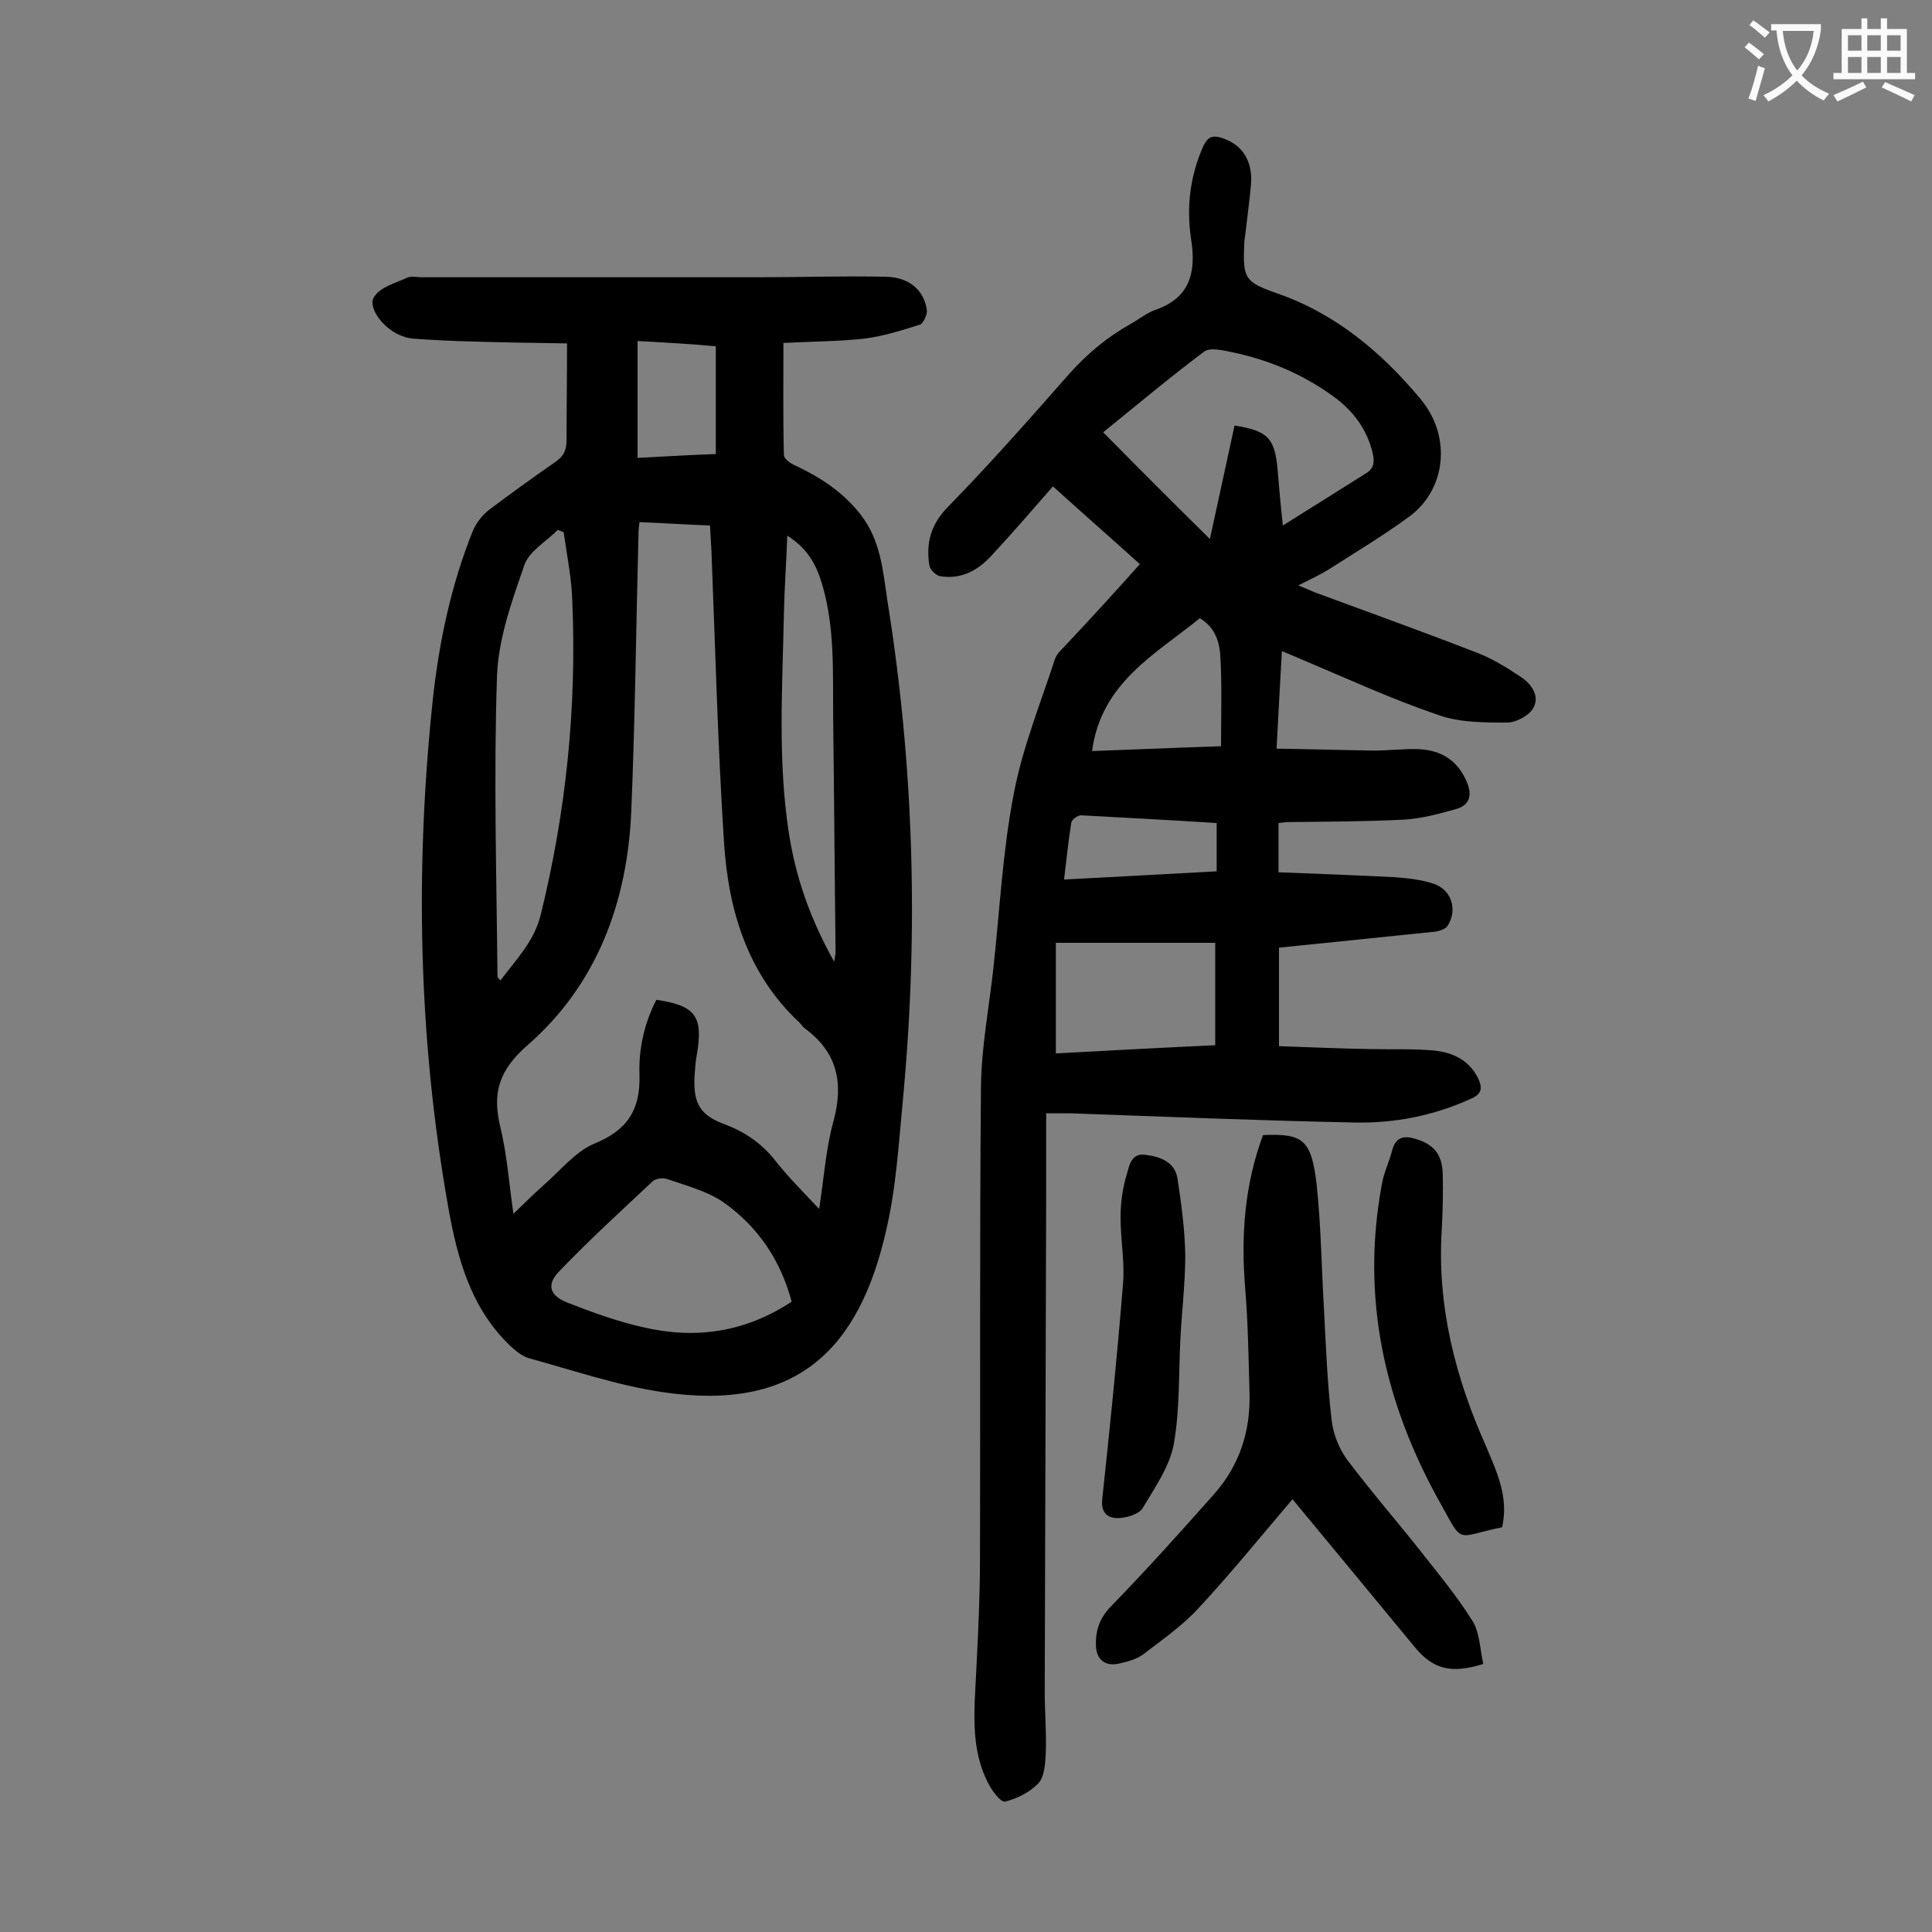
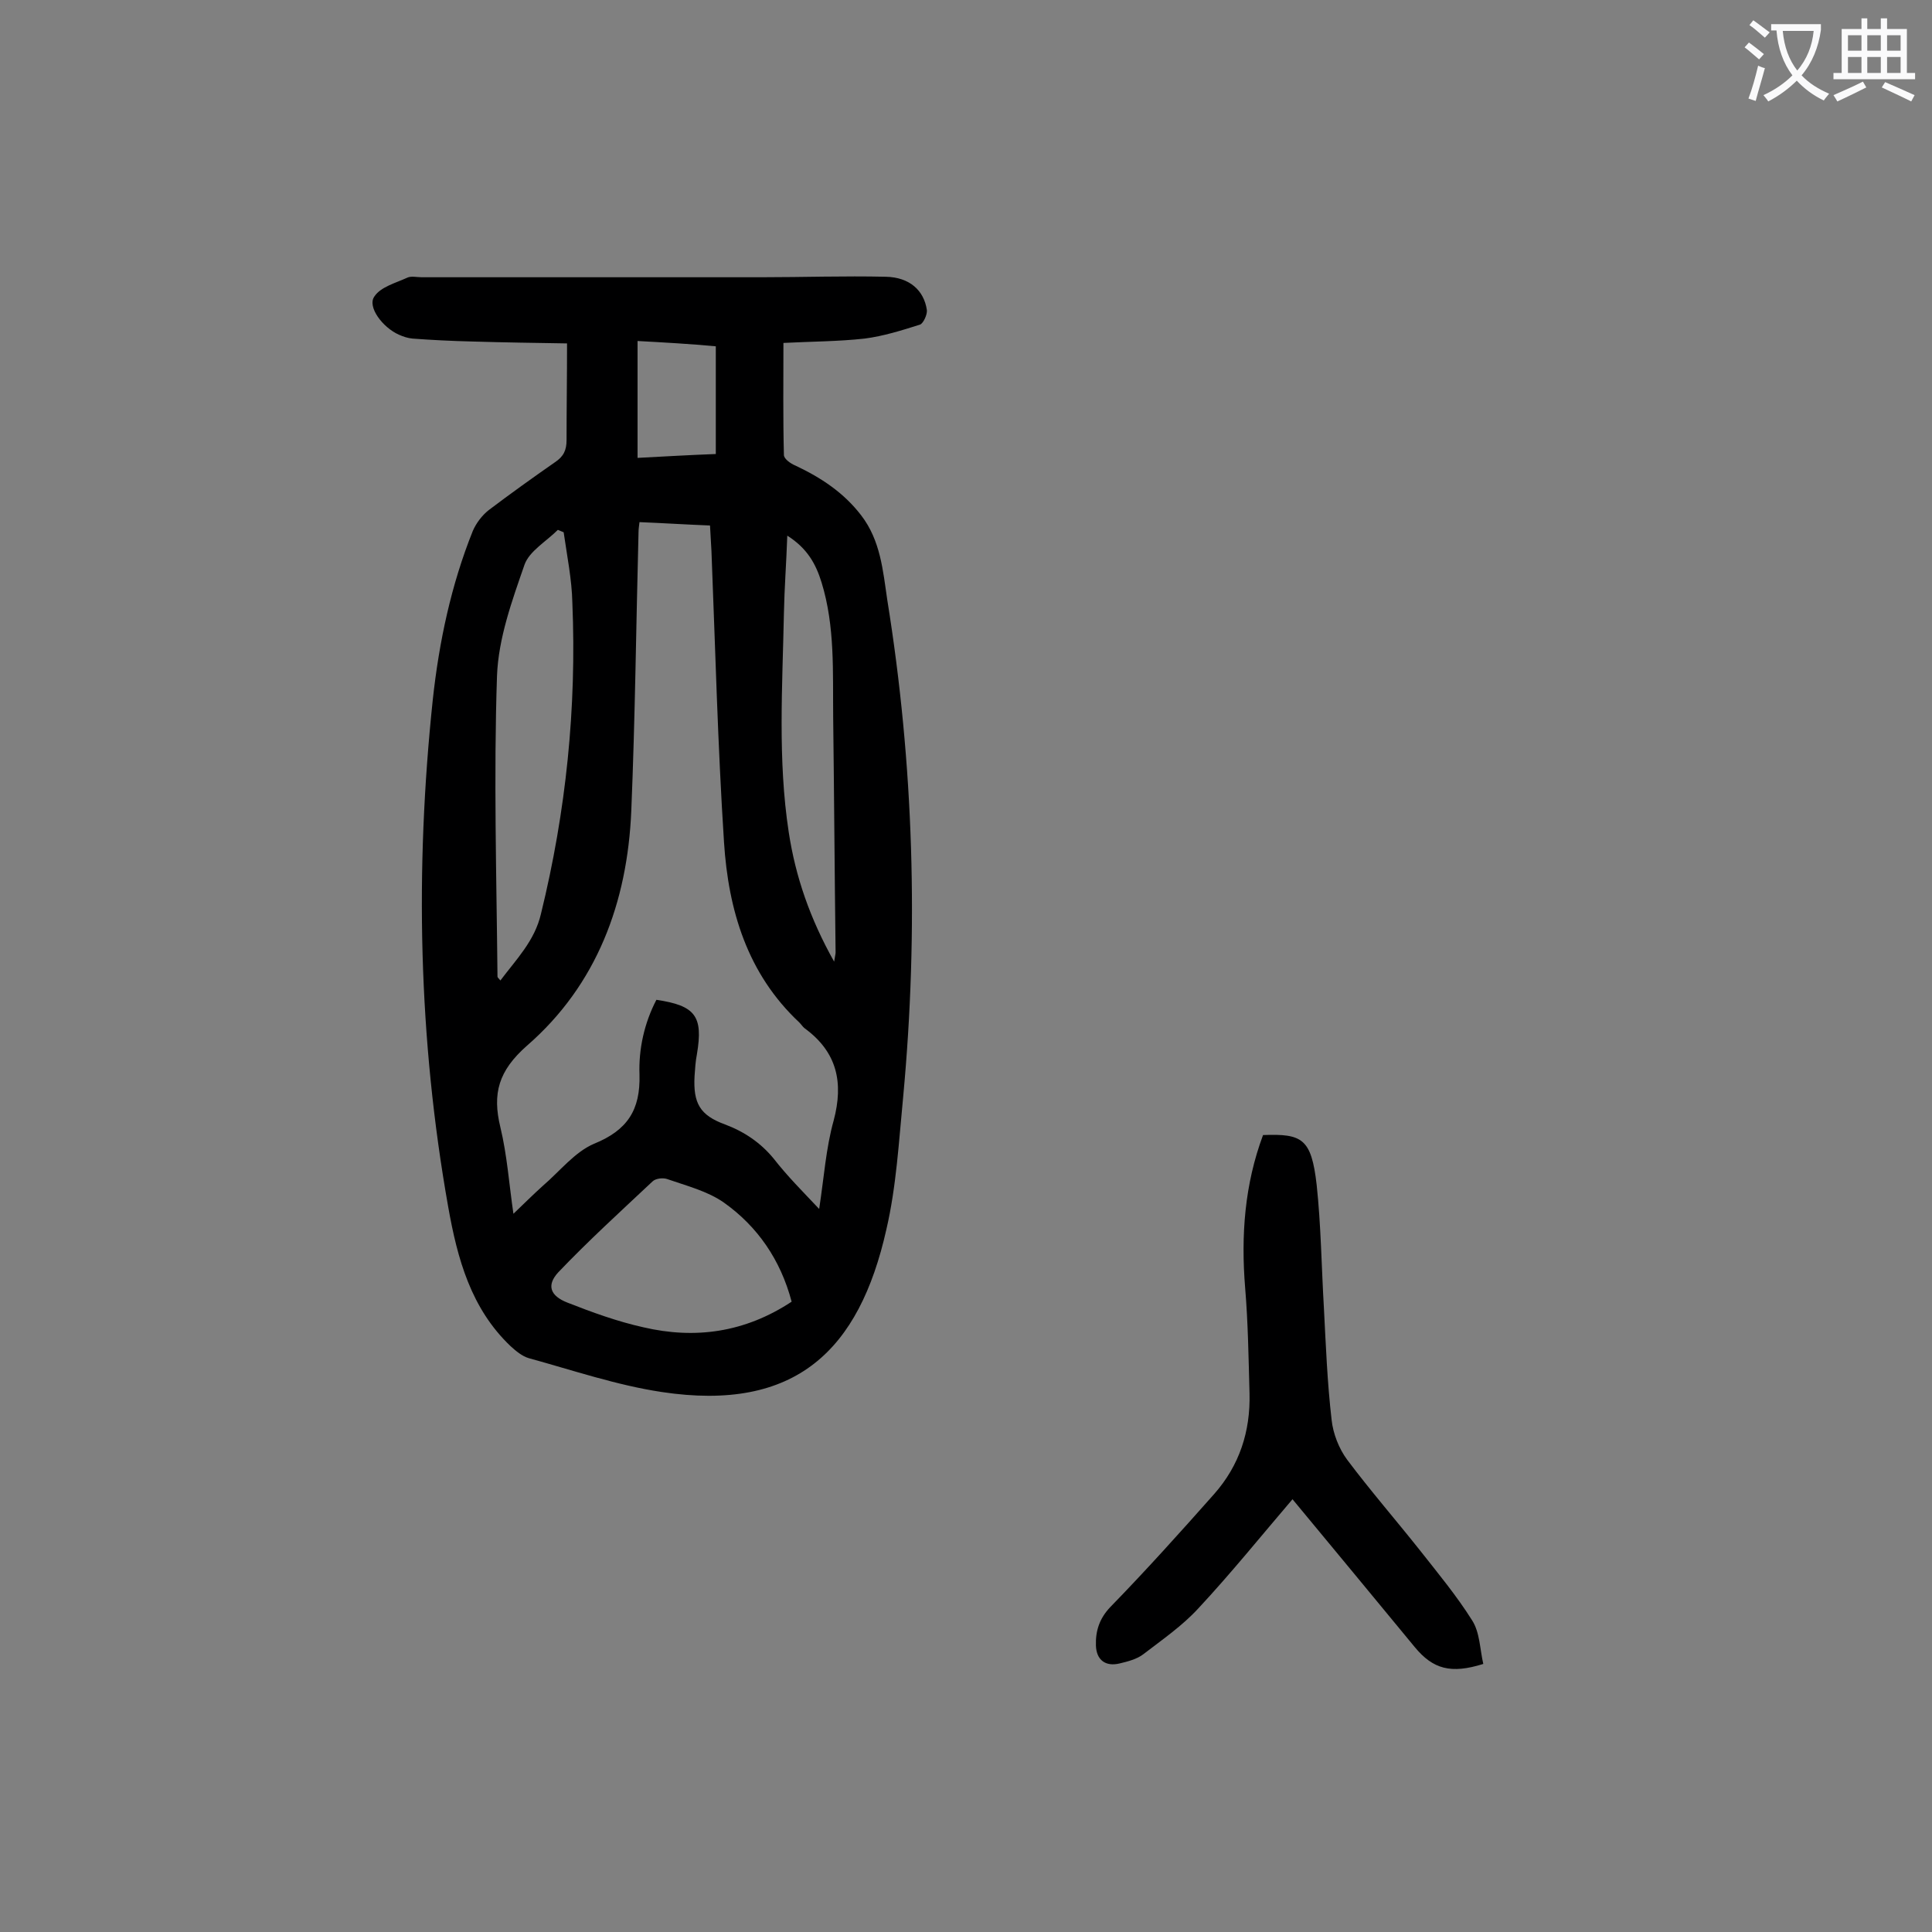
<svg xmlns="http://www.w3.org/2000/svg" enable-background="new 0 0 400 400" viewBox="0 0 400 400">
  <rect x="0" y="0" width="400" height="400" fill="#808080" stroke="none" />
  <g fill="#000001">
    <path d="m117.4 71.1c-6.4-.1-13.1-.2-19.8-.4-4.1-.1-8.1-.3-12.2-.6-1-.1-1.9-.4-2.8-.8-3.4-1.5-6.6-5.8-5.1-7.9 1.3-2 4.4-2.8 6.8-3.9.8-.4 2-.1 3-.1h70.3c8.6 0 17.2-.3 25.8-.1 4.9.1 7.9 2.8 8.5 6.9.1.9-.7 2.7-1.4 3-3.8 1.2-7.6 2.4-11.5 2.9-5.4.6-11 .6-16.8.9 0 7.8-.1 15.5.1 23.2 0 .8 1.4 1.8 2.4 2.2 5.3 2.5 10 5.6 13.6 10.3 4 5.2 4.5 11.4 5.4 17.5 5.5 34.1 6.5 68.4 3.3 102.8-.9 9.2-1.4 18.6-3.5 27.6-5.6 24.9-18.7 37.8-46.5 33.6-9.3-1.4-18.4-4.5-27.5-7-1.4-.4-2.7-1.5-3.8-2.5-8.2-7.8-11-18.1-12.9-28.8-6.2-34.9-6.9-69.9-3.2-105 1.3-12 3.8-23.8 8.3-35 .7-1.6 1.9-3.2 3.3-4.3 4.5-3.4 9.1-6.7 13.7-9.9 1.8-1.2 2.4-2.5 2.4-4.6 0-6.5.1-12.9.1-20zm52.2 179.2c1-6.5 1.4-12.6 3-18.3 2.1-7.9.7-14.2-6-19.1-.4-.3-.7-.8-1.1-1.2-10.8-10.1-14.7-23.3-15.6-37.3-1.3-20.1-1.8-40.2-2.6-60.3-.1-1.7-.2-3.5-.3-5.3-5-.2-9.7-.5-14.6-.7-.1.8-.2 1.5-.2 2.1-.5 19.2-.7 38.5-1.5 57.7-.8 18.9-7.1 36-21.6 48.6-5.9 5.2-7.2 9.9-5.5 16.9 1.4 5.8 1.8 11.8 2.7 17.9 2.3-2.2 4.1-4 6.1-5.8 3.5-3 6.6-7 10.6-8.7 6.9-2.8 9.6-7 9.4-14.3-.2-5.3 1-10.7 3.5-15.5 8.1 1.2 9.7 3.4 8.4 11.2-.3 1.5-.4 3.1-.5 4.6-.3 5.6 1.1 8.1 6.3 10 4 1.5 7.4 3.8 10.1 7.1 2.8 3.6 6 6.8 9.4 10.4zm-52.9-140.1c-.4-.2-.8-.3-1.2-.5-2.4 2.4-5.9 4.4-6.9 7.2-2.6 7.5-5.4 15.2-5.7 23-.7 20.7-.1 41.5.1 62.3 0 .2.3.4.6.8 3.3-4.4 7.1-8.2 8.4-13.8 5.2-21.2 7.4-42.7 6.5-64.4-.1-4.8-1.1-9.7-1.8-14.6zm47.2 159.3c-2.3-8.7-7.1-15.6-14-20.5-3.4-2.4-7.8-3.5-11.8-4.9-.9-.3-2.4-.1-3 .5-6.6 6.2-13.3 12.3-19.5 18.8-2.5 2.7-1.7 4.9 1.9 6.3 5.1 2 10.3 3.9 15.7 5.1 10.7 2.5 21 1.1 30.7-5.3zm8.8-70.4c.2-1.3.3-1.6.3-1.9-.2-16.2-.3-32.5-.5-48.7-.1-9.4.4-18.8-2.4-27.9-1.2-3.9-3-7.1-7.1-9.7-.2 5.7-.6 10.9-.7 16.1-.3 15.1-1.3 30.3 1 45.3 1.4 9.2 4.4 17.9 9.4 26.8zm-40.7-128.5v24.2c5.7-.3 10.8-.6 16.2-.8 0-7.6 0-14.8 0-22.3-5.3-.5-10.7-.8-16.2-1.1z" />
-     <path d="m236 116.8c-5.3-4.8-11.7-10.4-18-16.1-4.3 4.9-8.4 9.7-12.7 14.3-2.8 3.1-6.3 5-10.6 4.3-.9-.1-2.2-1.4-2.3-2.3-.7-4.6.3-8.5 4-12.2 8.6-8.8 16.7-18 24.8-27.2 3.8-4.3 8-7.8 13-10.6 1.6-.9 3.2-2.2 4.9-2.8 7.3-2.5 8.6-7.8 7.5-14.7-1-6.7-.2-13.2 2.6-19.4.9-1.8 1.9-2.1 3.6-1.6 4.3 1.3 6.6 4.7 6.2 9.7-.3 3.5-.8 7-1.2 10.5-.1.7-.2 1.3-.2 2-.3 7 .2 7.7 6.7 10 12.2 4.2 21.7 12.2 29.8 21.9 6.6 7.9 5.2 18.9-2.4 24.4-5.3 3.9-11 7.3-16.6 10.9-1.8 1.1-3.7 2-6.3 3.3 1.5.6 2.4 1 3.3 1.4 11.4 4.2 22.8 8.3 34.1 12.7 3 1.2 5.9 3 8.6 4.8 2.3 1.5 4 4 2.7 6.4-.8 1.6-3.6 3.1-5.5 3.1-4.8 0-9.9 0-14.3-1.6-9.7-3.3-19-7.6-28.5-11.6-1.1-.5-2.2-.9-3.8-1.6-.4 6.7-.7 13-1.1 20.2 6.9.1 13.5.3 20.1.4 3.1 0 6.2-.4 9.3-.3 4.5.2 8 2.2 9.9 6.6 1.2 2.7.9 4.9-2.1 5.8-3.6 1-7.2 2-10.9 2.2-7.8.4-15.7.4-23.5.5-.8 0-1.5.1-2.4.2v10.2c8 .3 15.9.6 23.8 1 2.8.2 5.8.5 8.4 1.4 3.7 1.3 4.9 5.4 2.8 8.7-.5.7-1.8 1.1-2.7 1.2-10.7 1.1-21.3 2.2-32.2 3.3v20.4c6.2.2 12.6.5 18.9.6 4.4.1 8.8-.1 13.2.3 3.8.4 7.2 1.9 9.1 5.7 1 2.1.8 3.3-1.5 4.3-7.7 3.5-15.8 5.1-24.2 4.9-19.6-.4-39.1-1.2-58.6-1.9-1.4 0-2.8 0-5.1 0v16.1c-.1 34.6-.2 69.2-.3 103.8 0 4.3.4 8.6.2 12.9-.1 2-.3 4.6-1.5 5.9-1.7 1.8-4.4 3.2-6.9 3.8-.9.2-2.8-2.3-3.6-4-2.7-5.3-2.9-11-2.7-16.8.5-9.9 1.1-19.9 1.1-29.8.1-32.5-.1-65 .2-97.5.1-8.2 1.7-16.5 2.6-24.7 1.3-12 1.9-24.1 4.2-35.9 1.8-9.5 5.5-18.6 8.5-27.8.4-1.2 1.5-2.1 2.4-3.1 5-5.3 10.1-10.9 15.2-16.6zm14.5-5.2c1.7-7.9 3.4-15.7 5.1-23.5 6.9 1.1 8.3 2.6 8.9 9 .3 3.6.6 7.1 1.1 11.7 6.2-3.9 11.7-7.3 17.2-10.8 1.7-1 1.8-2.4 1.4-4.2-1.2-5-4.1-8.8-8.1-11.7-6.3-4.6-13.4-7.6-21.1-9.2-1.9-.4-4.5-1-5.7-.1-7.2 5.4-14.1 11.2-20.9 16.7 7.4 7.5 14.6 14.7 22.1 22.1zm1.1 83.6c-11.2 0-21.8 0-33 0v22.9c11-.6 22.2-1.2 33-1.7 0-7.2 0-13.8 0-21.2zm-25.5-39.7c8.6-.3 17.3-.7 26.7-1 0-6.2.2-12.1-.1-17.9-.1-3.3-.9-6.6-4.3-8.6-9.2 7.5-20.4 13.3-22.3 27.5zm-5.8 26.6c10.8-.6 21.1-1.1 31.6-1.7 0-3.4 0-6.5 0-10-9.4-.6-18.8-1.1-28.1-1.6-.7 0-1.9.9-2 1.5-.6 3.8-1 7.6-1.5 11.8z" />
    <path d="m261.5 235c8.1-.3 10 .7 11.1 10.3.9 8.4 1 17 1.5 25.5.4 7.7.7 15.5 1.6 23.2.3 2.8 1.5 5.9 3.2 8.2 4.8 6.4 10.1 12.5 15.1 18.8 3.7 4.7 7.6 9.4 10.8 14.5 1.6 2.5 1.6 6 2.3 9-6.7 2.1-10.4 1.1-14.2-3.5-8.5-10.3-17-20.6-25.3-30.6-6.5 7.6-12.7 15.3-19.5 22.6-3.3 3.6-7.5 6.5-11.4 9.5-1.3 1-3.2 1.5-4.9 1.9-2.9.7-4.8-.7-4.9-3.7s.7-5.6 3-8c7.4-7.6 14.5-15.5 21.5-23.4 5.2-5.9 7.5-12.9 7.3-20.8-.2-7.3-.3-14.6-.9-21.8-.9-11-.1-21.5 3.7-31.7z" />
-     <path d="m311 316.2c-9.8 2-7.9 3.8-12.8-5-11.5-20.5-16.5-42.4-12.1-66 .4-2.4 1.5-4.6 2.1-6.9.7-2.8 2.3-3.3 4.9-2.5 3.7 1.1 5.5 3.2 5.6 7.2.1 3.9 0 7.7-.2 11.6-1 15.8 2.8 30.6 9.2 44.9 2.2 5.3 4.7 10.4 3.3 16.7z" />
-     <path d="m244.4 277c-.4 7.4-.1 14.9-1.4 22.1-.9 4.6-3.9 8.9-6.4 13.1-.8 1.3-3.2 2-4.9 2.1-2.2.1-3.8-.9-3.5-3.9 1.6-14.8 3.1-29.6 4.3-44.5.4-4.6-.5-9.2-.5-13.8 0-3 .4-6.1 1.3-9 .5-1.7.9-4.5 3.9-4 3.1.4 6.1 1.5 6.6 5 .8 5.2 1.5 10.5 1.6 15.7 0 5.7-.7 11.5-1 17.2z" />
  </g>
  <path d="m362.1 8.8c1.1.8 2.1 1.6 3.1 2.4l-1 1.1c-1.3-1.1-2.3-2-3-2.5zm1.9 4.8c.5.2.9.4 1.4.5-.6 2.3-1.3 4.5-1.9 6.8l-1.5-.5c.8-2.1 1.4-4.3 2-6.8zm-1-9.4c1.3.9 2.4 1.8 3.4 2.5l-1 1.1c-1.4-1.2-2.4-2.1-3.2-2.6zm3.7 2.2v-1.4h10.3v1.2c-.5 3.6-1.8 6.8-4 9.4 1.5 1.6 3.4 2.8 5.7 3.8-.3.4-.7.8-1.1 1.4-2.3-1.1-4.1-2.5-5.6-4.1-1.6 1.6-3.6 3.1-5.9 4.3-.3-.5-.7-.9-1-1.3 2.4-1.1 4.4-2.5 6-4.1-1.9-2.5-3-5.6-3.3-9.3h-1.1zm8.8 0h-6.4c.3 3.3 1.3 6 3 8.2 2-2.3 3.1-5.1 3.4-8.2z" fill="#fafafb" />
  <path d="m385.3 3.8h1.3v2.2h2.8v-2.2h1.3v2.2h4.1v9.1h1.7v1.3h-16.9v-1.3h1.7v-9.1h4.1v-2.2zm.4 13.1.7 1.2c-1.8.9-3.8 1.9-6 2.9-.2-.4-.5-.8-.8-1.3 2.3-1 4.3-1.9 6.1-2.8zm-3.1-6.4h2.8v-3.2h-2.8zm0 4.6h2.8v-3.3h-2.8zm4-4.6h2.8v-3.2h-2.8zm0 4.6h2.8v-3.3h-2.8zm3.7 1.9c2.1.9 4.1 1.8 6.1 2.7l-.7 1.3c-2.2-1.1-4.2-2-6.1-2.9zm3.2-9.7h-2.8v3.2h2.8zm-2.8 7.8h2.8v-3.3h-2.8z" fill="#fafafb" />
</svg>